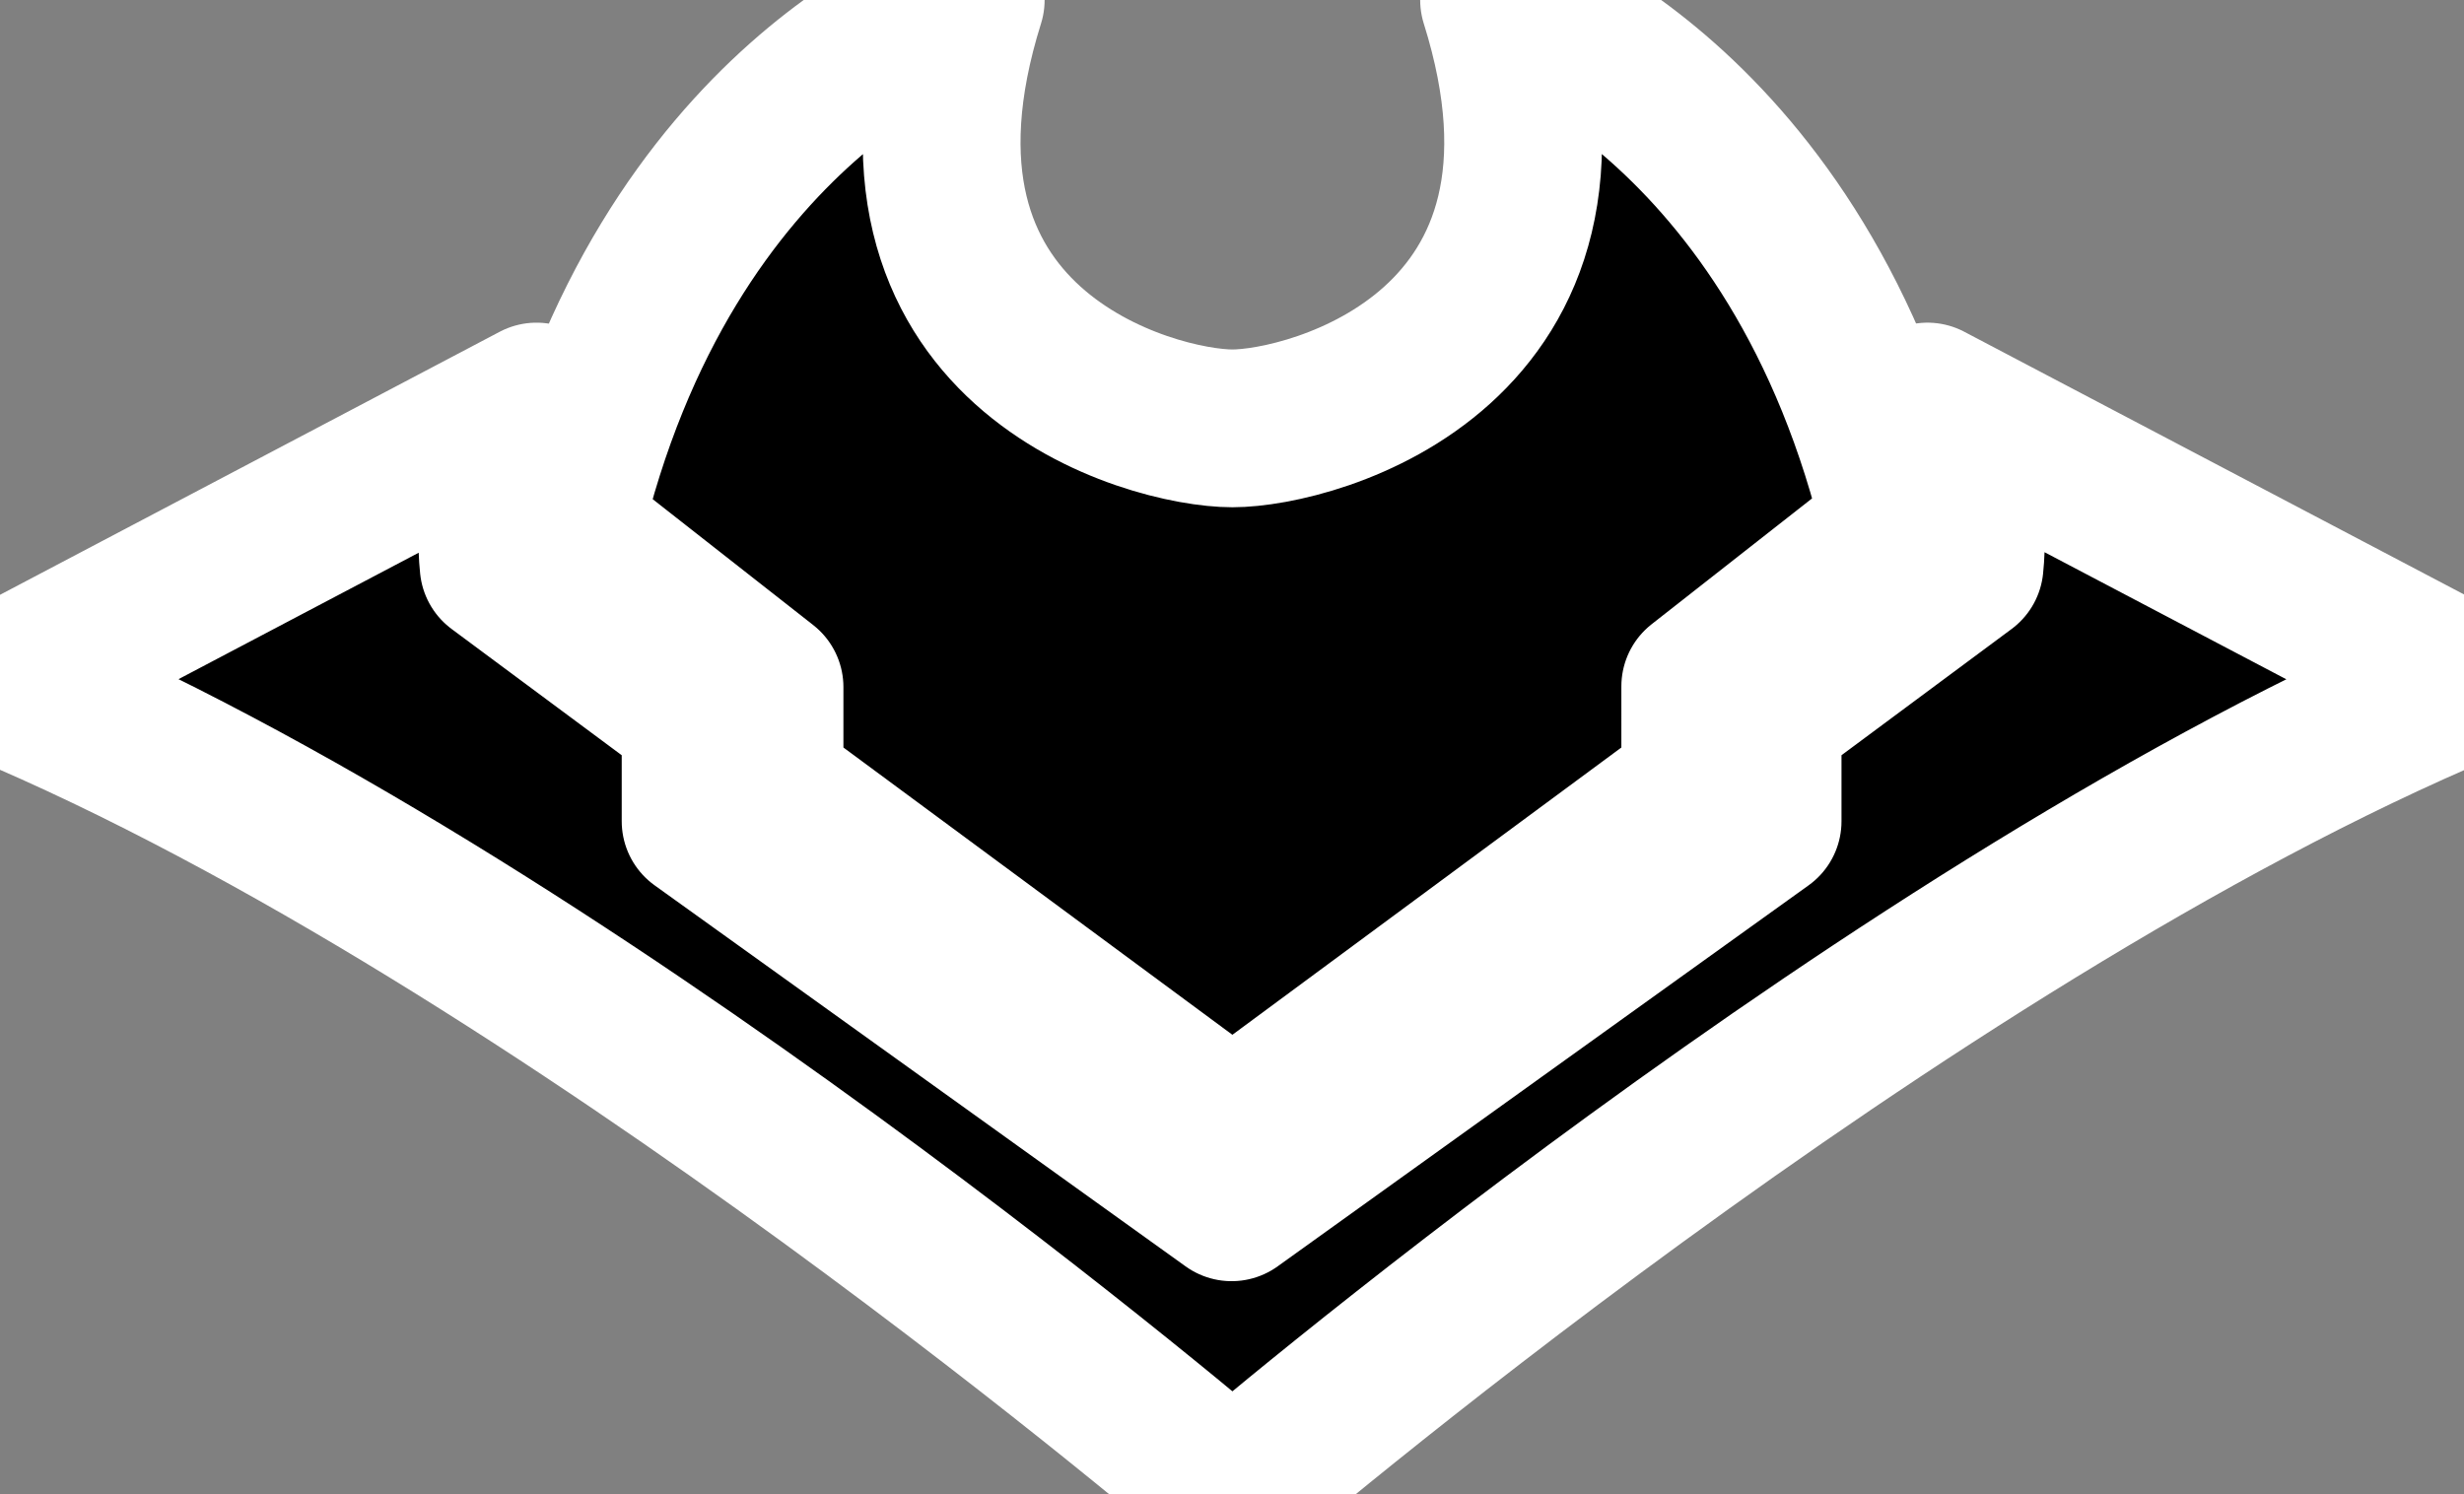
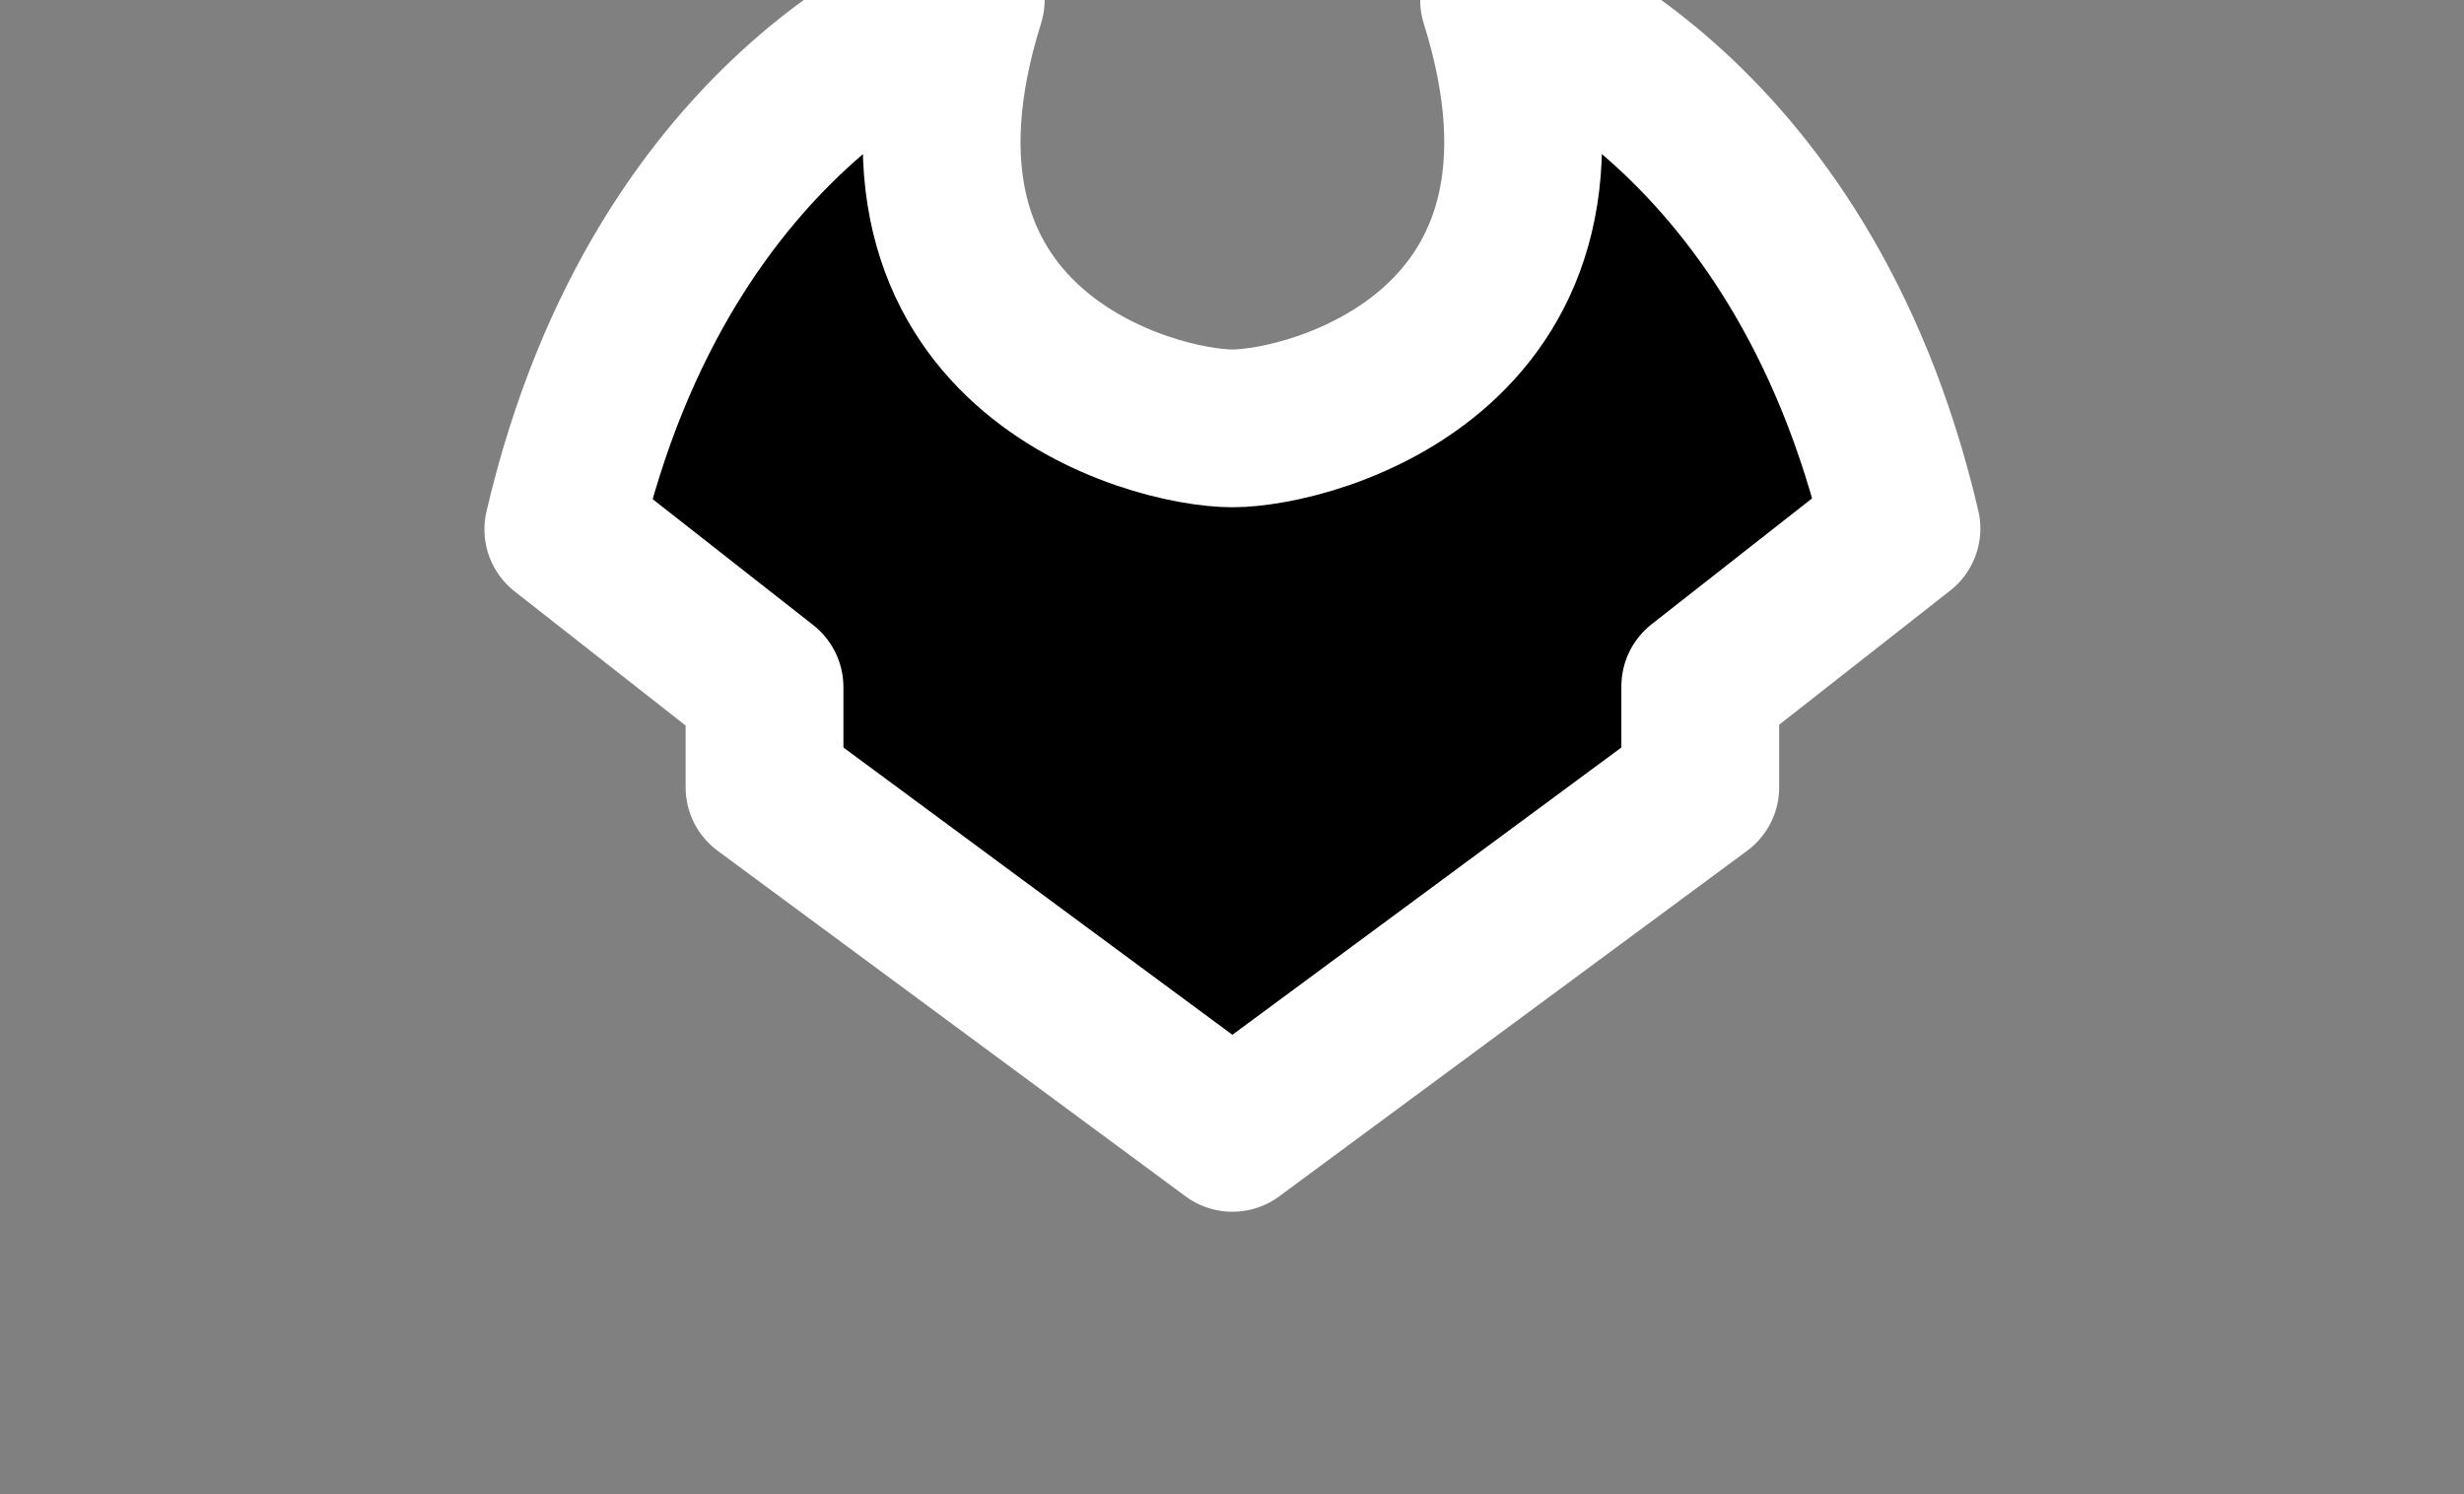
<svg xmlns="http://www.w3.org/2000/svg" viewBox="0 0 31.23 18.94">
  <rect x="0" y="0" width="31.23" height="18.94" fill="#808080" stroke="none" />
  <path style="fill:#000000;stroke-width:2;stroke: #FFFFFF;stroke-linejoin: round;paint-order: stroke;" d="M9.69 9.98l5.93 4.38 5.93-4.38V8.7l2.55-2C22.82 1.22 19 0 19 0c1.39 4.43-2.36 5.43-3.38 5.43s-4.77-1-3.38-5.43c0 0-3.82 1.22-5.1 6.71l2.55 2v1.27z" />
-   <path style="fill:#000000;stroke-width:2;stroke: #FFFFFF;stroke-linejoin: round;paint-order: stroke;" d="M24.43 5.09s.59.95.47 2.08l-2.56 1.9v1.34l-6.73 4.83-6.73-4.83V9.07l-2.56-1.9c-.12-1.14.48-2.08.48-2.08L0 8.67c7.15 2.99 15.62 10.27 15.62 10.27s8.47-7.27 15.62-10.27l-6.81-3.58z" />
</svg>